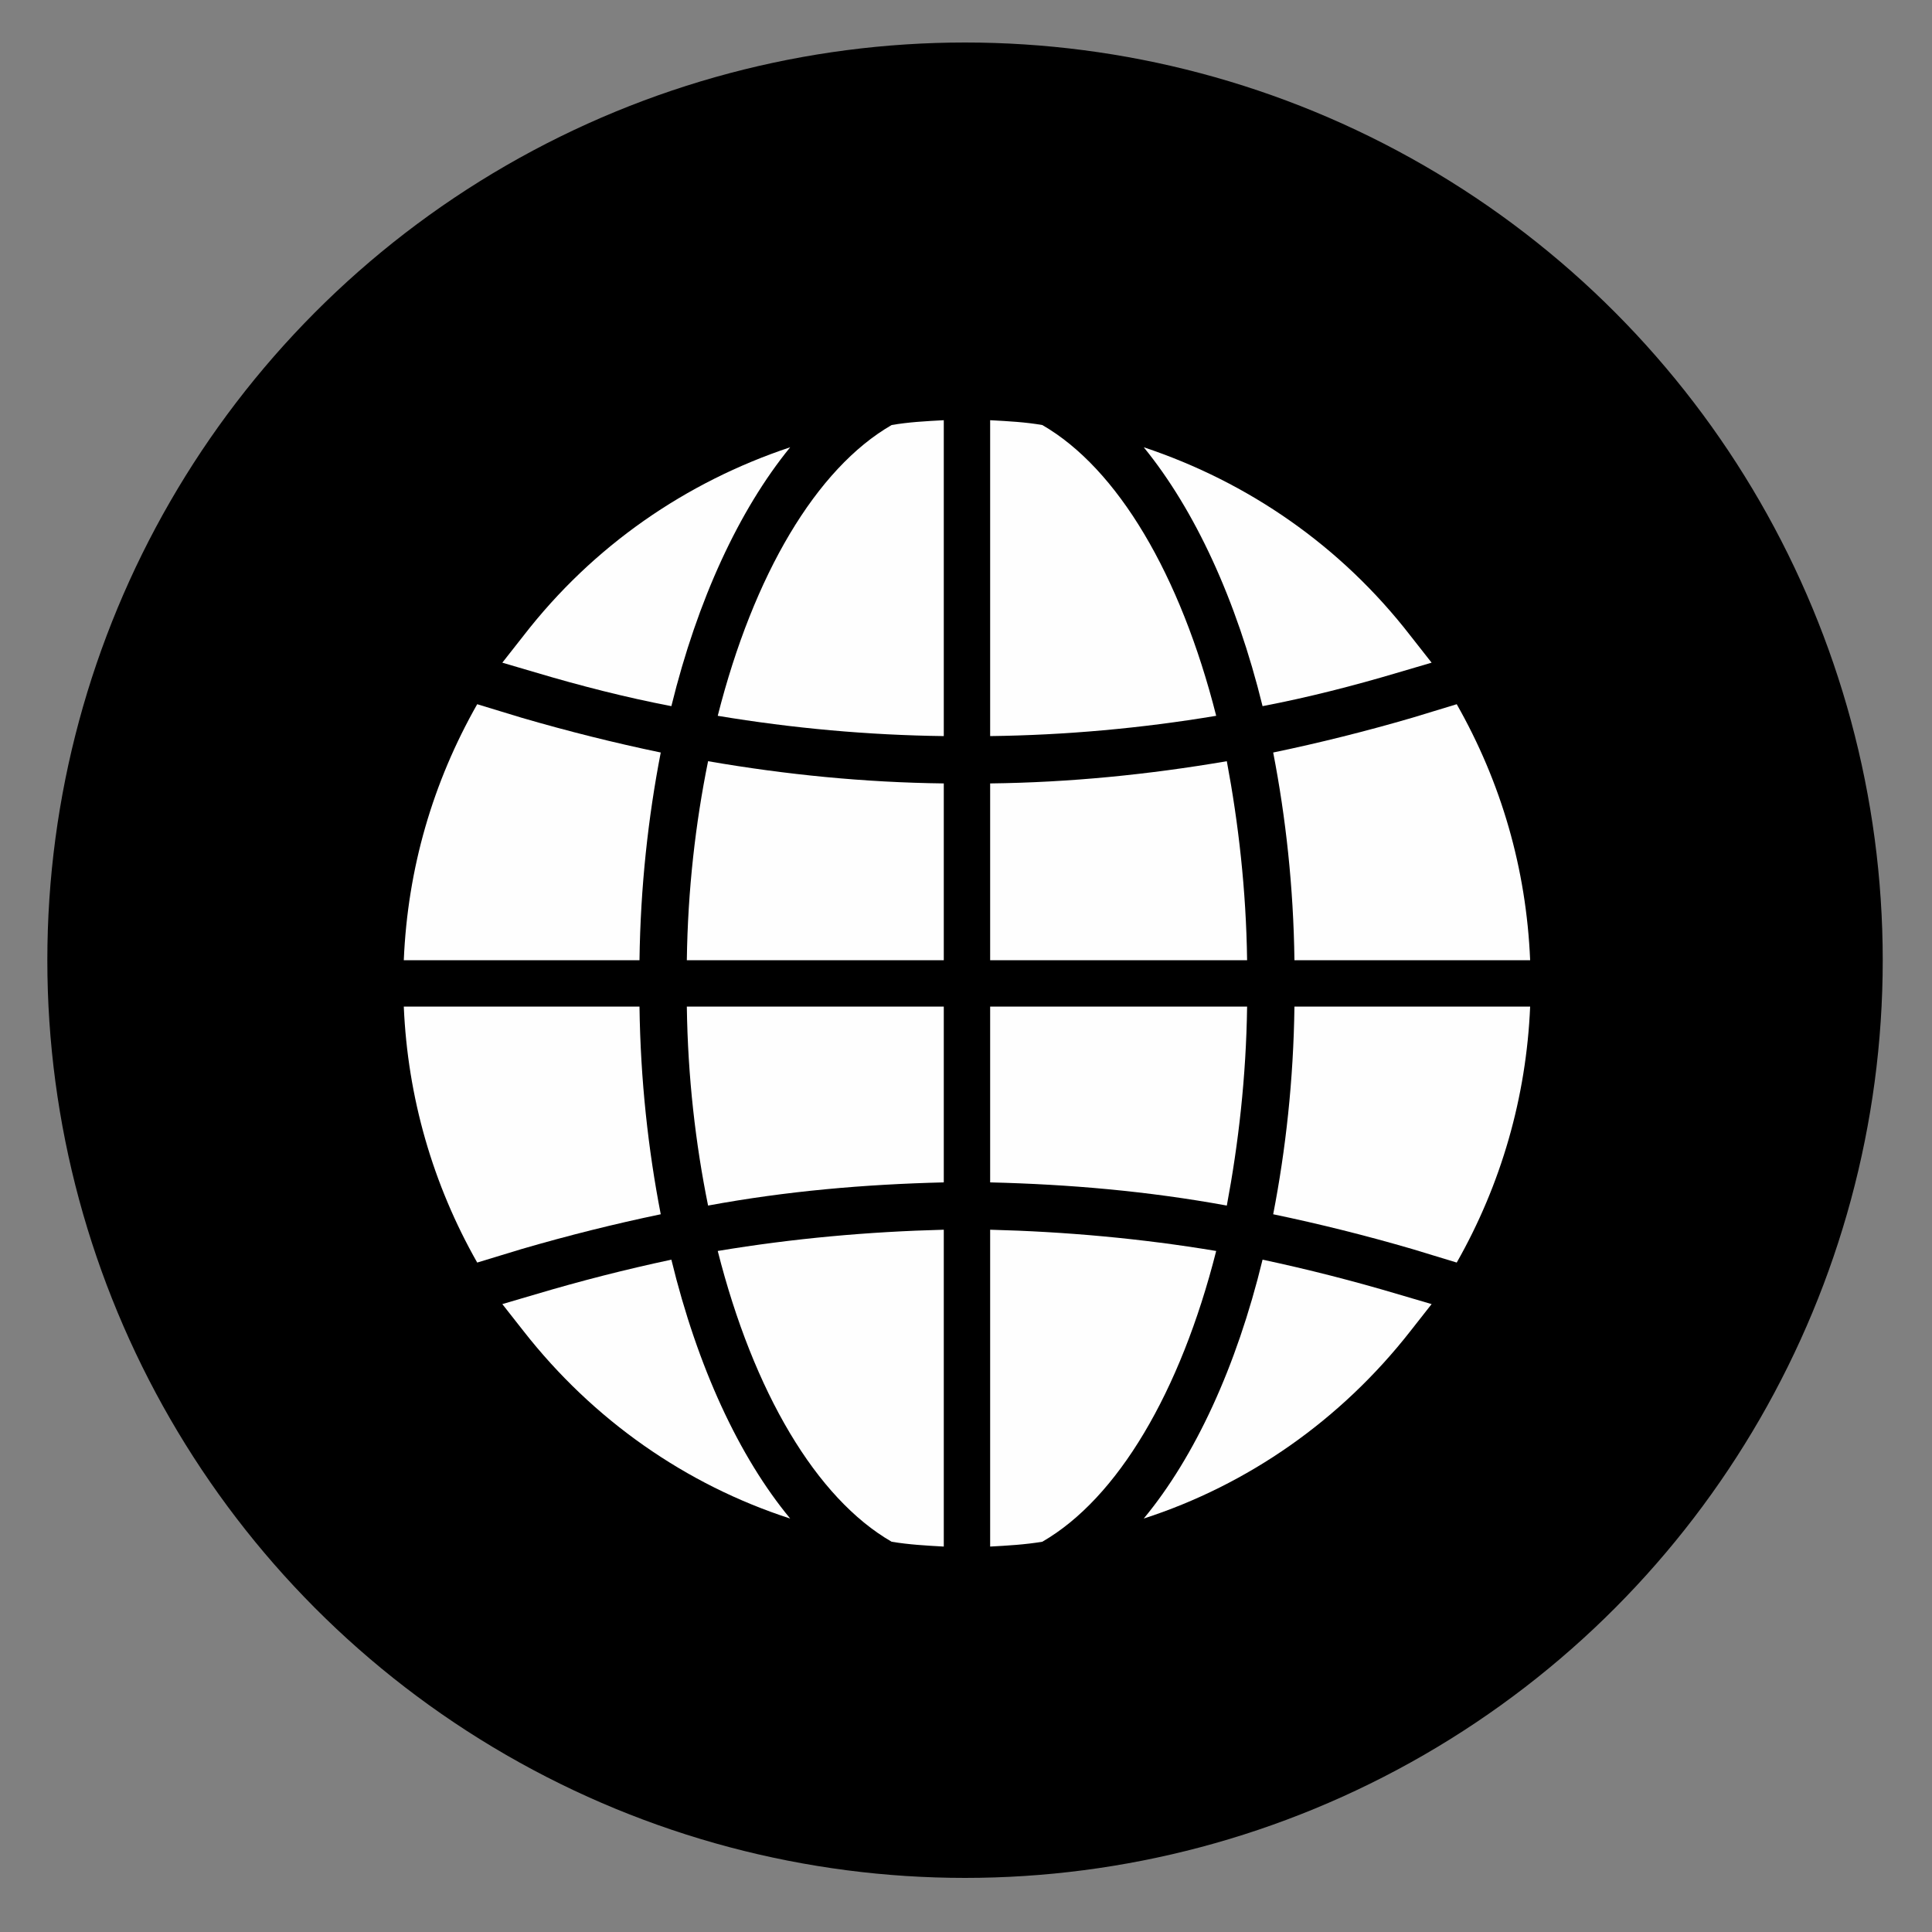
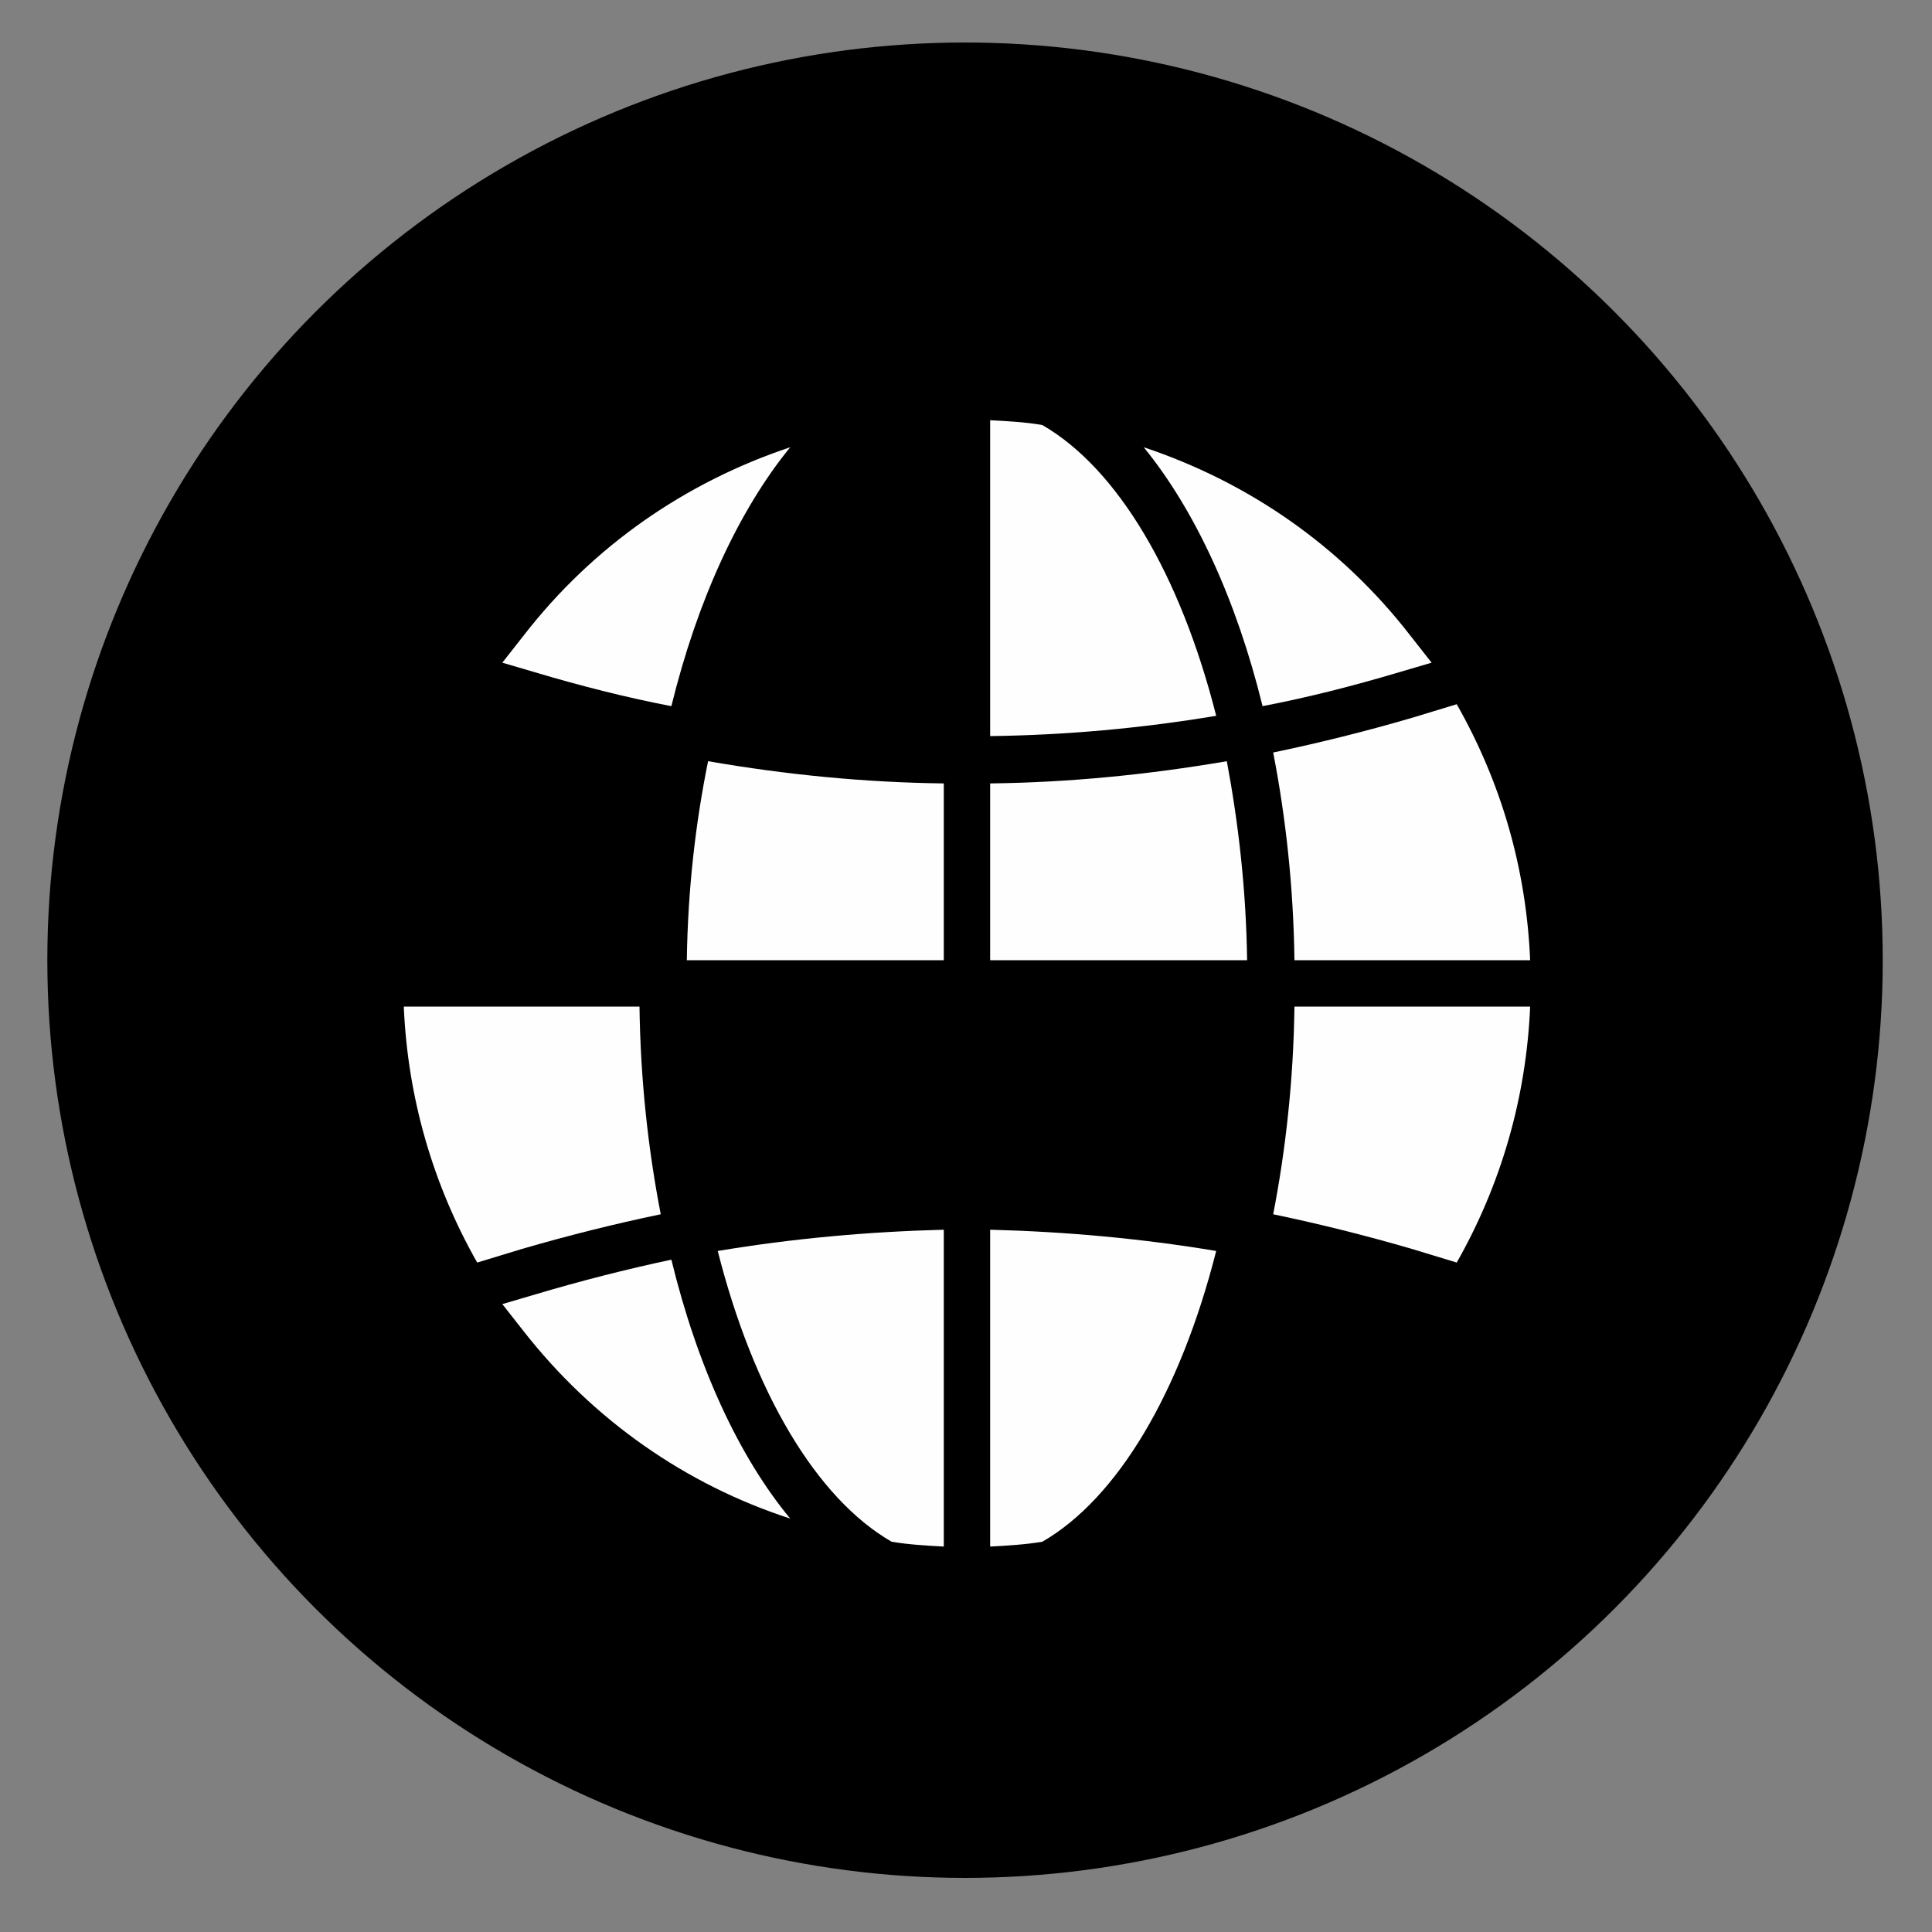
<svg xmlns="http://www.w3.org/2000/svg" xml:space="preserve" width="2in" height="2in" version="1.1" style="shape-rendering:geometricPrecision; text-rendering:geometricPrecision; image-rendering:optimizeQuality; fill-rule:evenodd; clip-rule:evenodd" viewBox="0 0 2000 2000">
  <rect x="0" y="0" width="2000" height="2000" fill="#808080" stroke="none" />
  <defs>
    <style type="text/css">
   
    .fil1 {fill:#FEFEFE}
    .fil0 {fill:black}
   
  </style>
  </defs>
  <g id="Camada_x0020_1">
    <circle class="fil0" cx="999" cy="994" r="950" />
    <g id="_908251264">
-       <path class="fil1" d="M684 779c-48,-10 -96,-22 -144,-36l-46 -14c-46,81 -72,170 -76,265l244 0c1,-76 9,-148 22,-215z" />
-       <path class="fil1" d="M977 811l0 183 -266 0c1,-73 9,-142 22,-206 81,14 162,22 244,23z" />
+       <path class="fil1" d="M977 811l0 183 -266 0c1,-73 9,-142 22,-206 81,14 162,22 244,23" />
      <path class="fil1" d="M1291 994l-266 0 0 -183c82,-1 163,-9 245,-23 12,64 20,133 21,206z" />
      <path class="fil1" d="M1318 779c13,67 21,139 22,215l244 0c-4,-95 -30,-184 -76,-265l-46 14c-48,14 -96,26 -144,36z" />
      <path class="fil1" d="M818 463c-53,65 -96,158 -123,268 -47,-9 -94,-21 -141,-35l-34 -10 22 -28c72,-93 168,-159 276,-195z" />
-       <path class="fil1" d="M743 741c78,13 156,20 234,21l0 -327c-19,1 -37,2 -54,5 -78,45 -143,155 -180,301z" />
      <path class="fil1" d="M1079 440c-17,-3 -35,-4 -54,-5l0 327c78,-1 156,-8 234,-21 -37,-146 -102,-256 -180,-301z" />
      <path class="fil1" d="M1482 686l-34 10c-47,14 -94,26 -141,35 -27,-110 -70,-203 -123,-268 108,36 204,102 276,195l22 28z" />
      <path class="fil1" d="M684 1257c-13,-67 -21,-139 -22,-215l-244 0c4,94 30,184 76,265l46 -14c48,-14 96,-26 144,-36z" />
-       <path class="fil1" d="M977 1042l0 182c-82,2 -163,9 -244,24 -13,-64 -21,-133 -22,-206l266 0z" />
-       <path class="fil1" d="M1291 1042c-1,73 -9,142 -21,206 -82,-15 -163,-22 -245,-24l0 -182 266 0z" />
      <path class="fil1" d="M1318 1257c48,10 96,22 144,36l46 14c46,-81 72,-171 76,-265l-244 0c-1,76 -9,148 -22,215z" />
      <path class="fil1" d="M818 1572c-108,-35 -204,-102 -276,-194l-22 -28 34 -10c47,-14 94,-26 141,-36 27,111 70,204 123,268z" />
      <path class="fil1" d="M923 1596l0 0c18,3 36,4 54,5l0 -328c-78,2 -156,9 -234,22 37,146 102,256 180,301z" />
      <path class="fil1" d="M1025 1273l0 328c18,-1 36,-2 54,-5l0 0c78,-45 143,-155 180,-301 -78,-13 -156,-20 -234,-22z" />
-       <path class="fil1" d="M1482 1350l-22 28c-72,92 -168,159 -276,194 53,-64 96,-157 123,-268 47,10 94,22 141,36l34 10z" />
    </g>
  </g>
</svg>